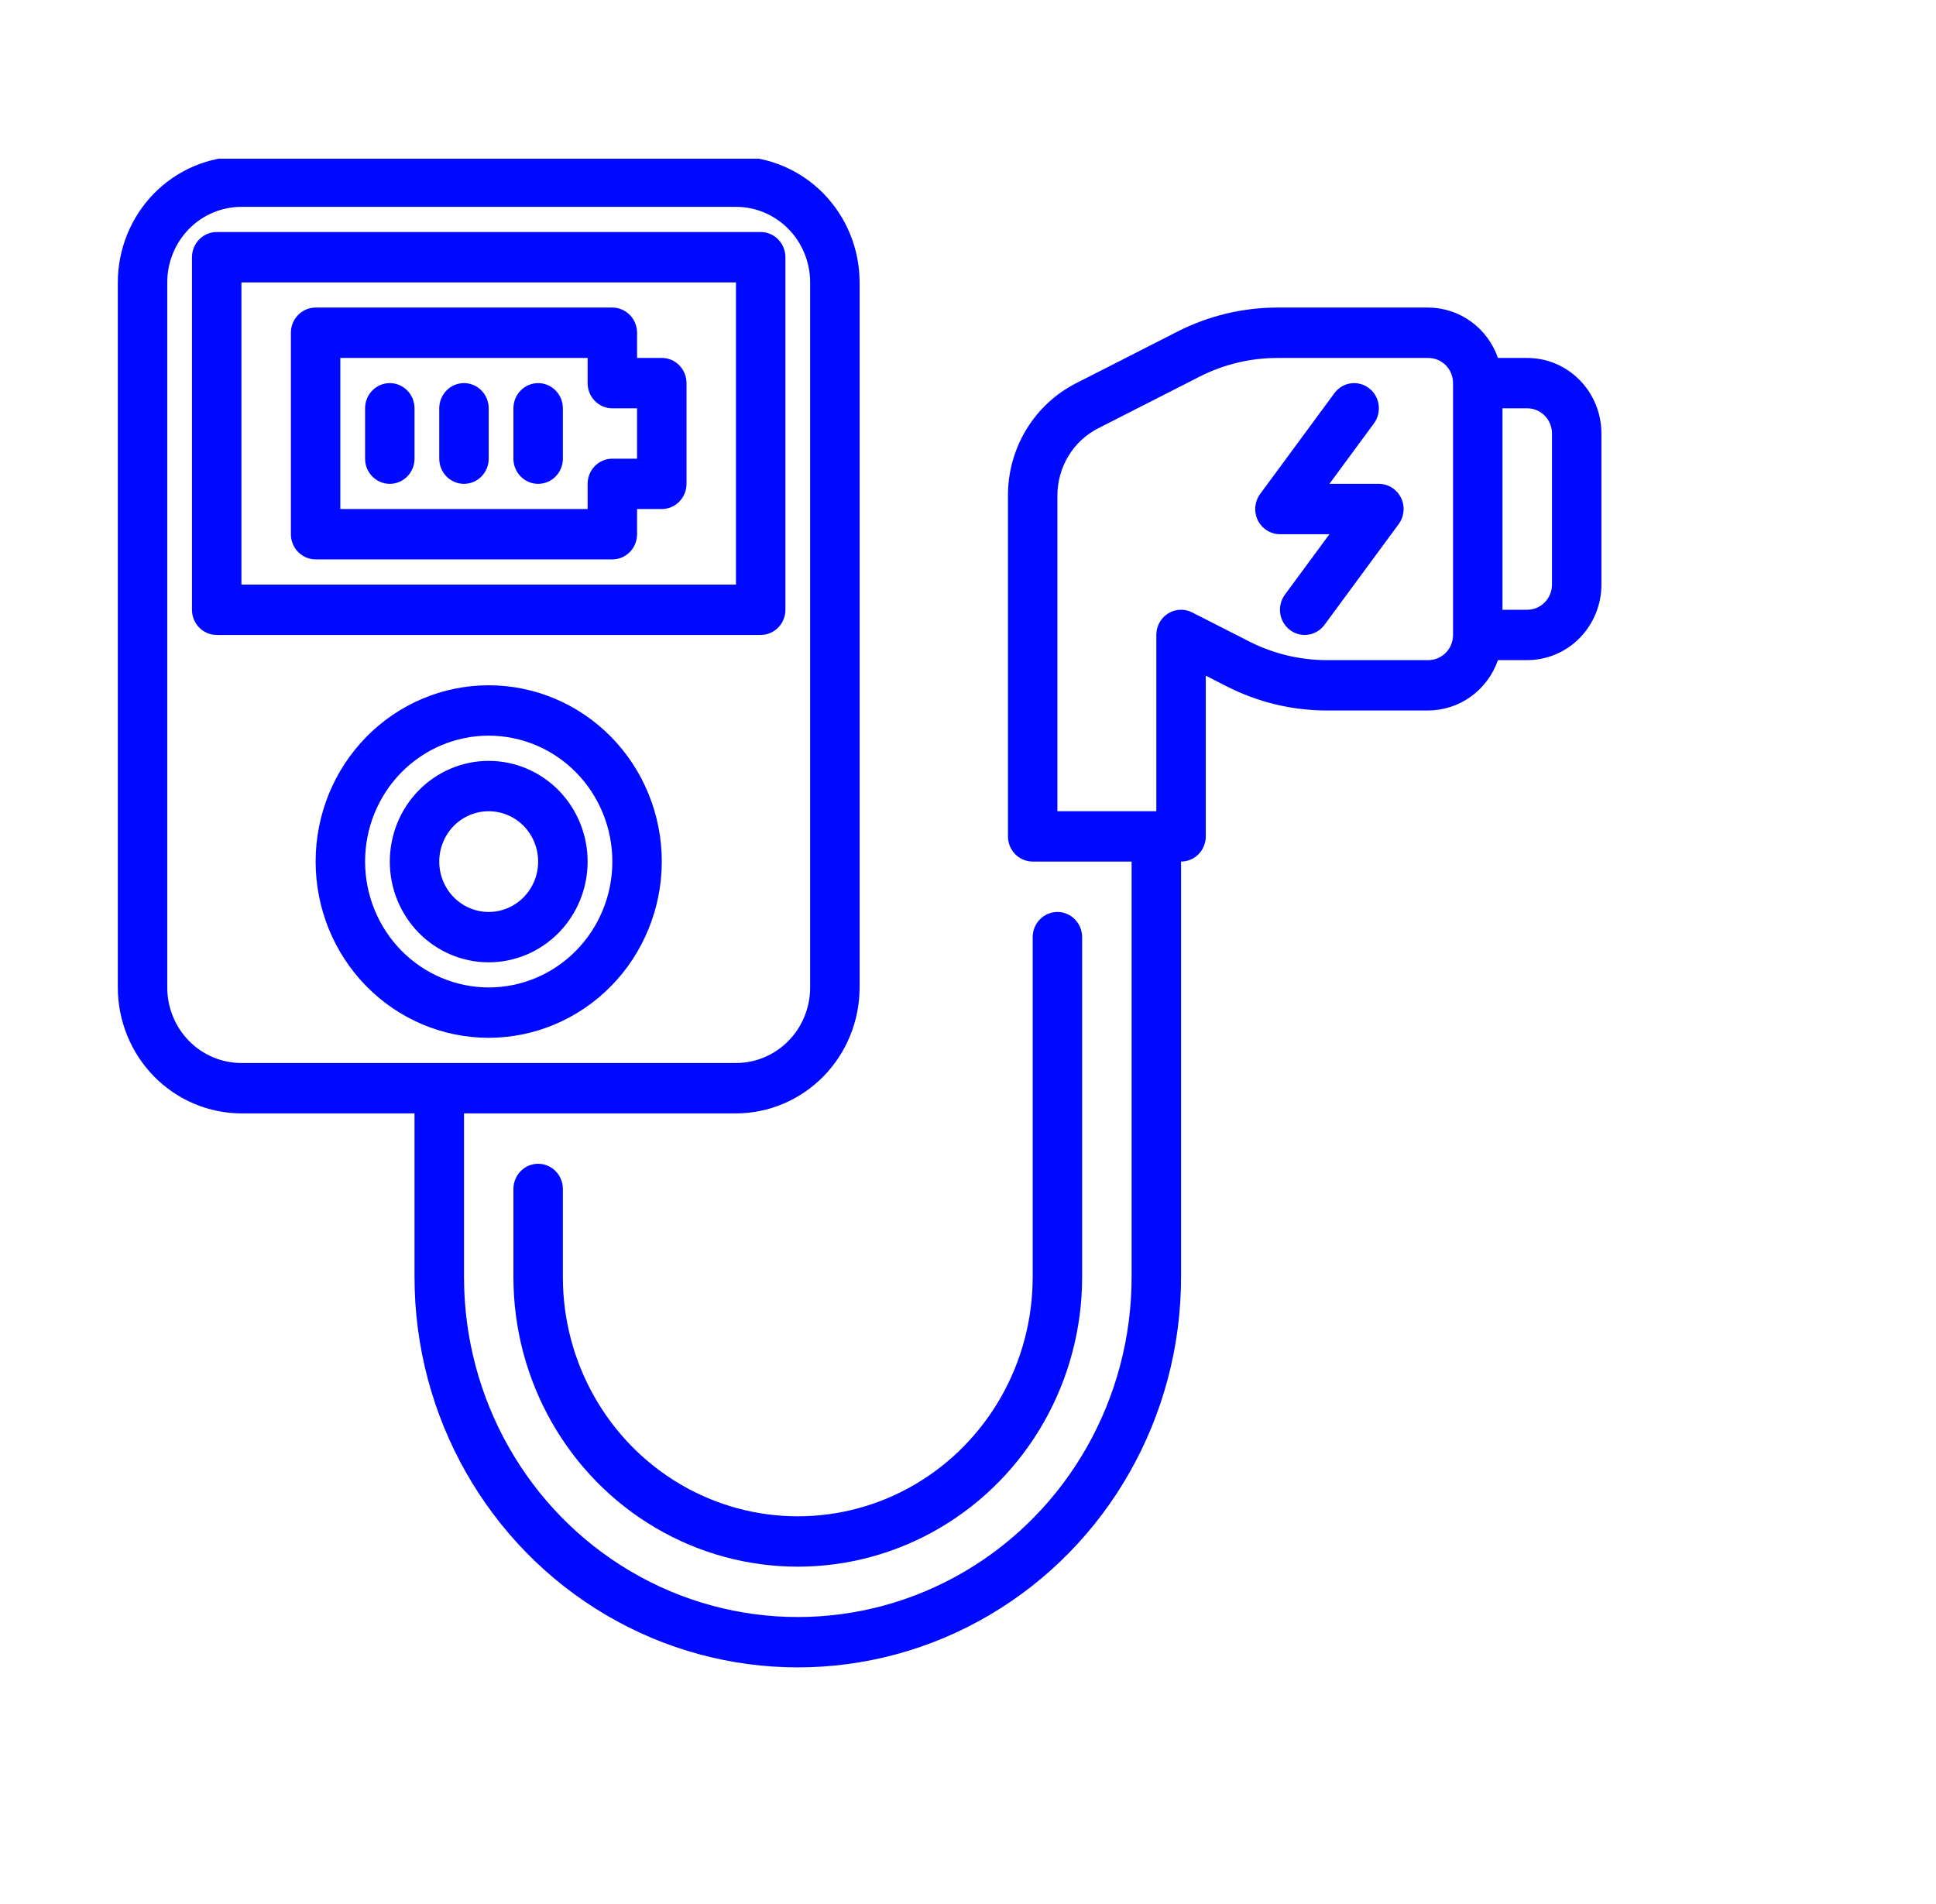
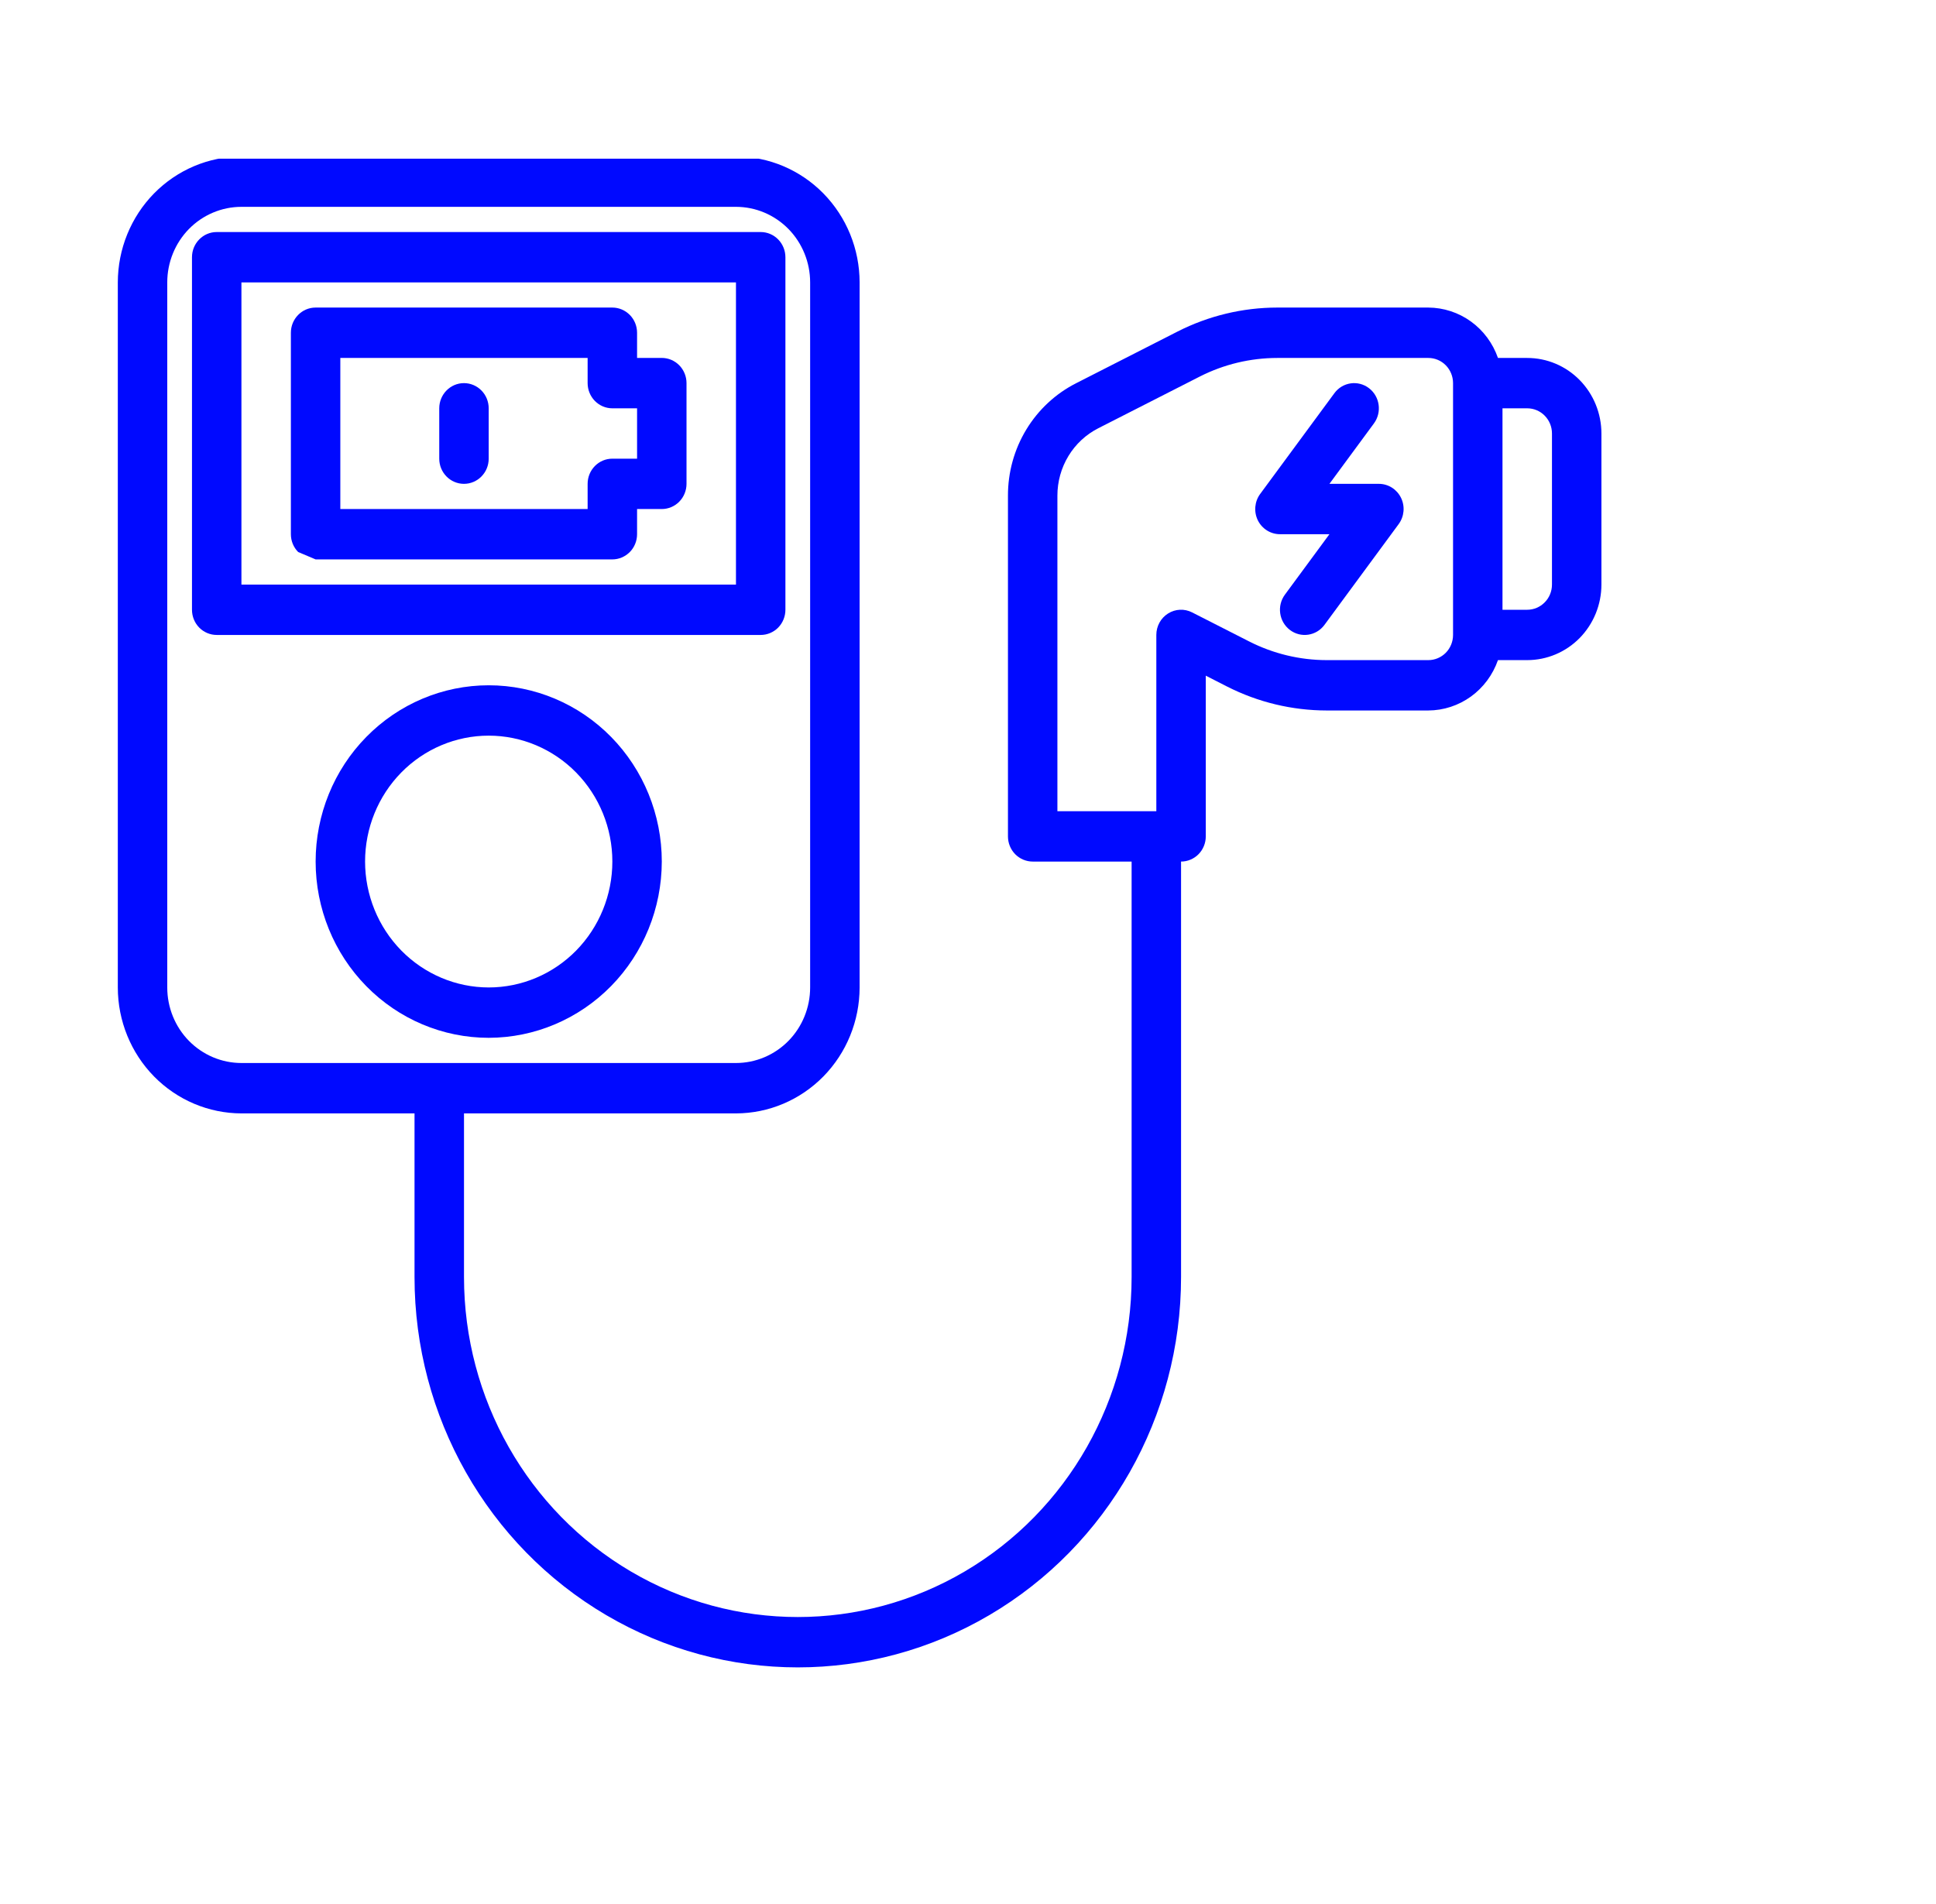
<svg xmlns="http://www.w3.org/2000/svg" width="61" height="60" viewBox="0 0 61 60" fill="none">
  <g clip-path="url(#clip0_2108_109551)">
    <path d="M24.747 19.215V8.106C24.747 7.896 24.665 7.694 24.519 7.545C24.373 7.396 24.175 7.312 23.968 7.312H6.828C6.398 7.312 6.049 7.668 6.049 8.106V19.215C6.049 19.426 6.131 19.628 6.277 19.777C6.423 19.925 6.621 20.009 6.828 20.009H23.968C24.175 20.009 24.373 19.925 24.519 19.777C24.665 19.628 24.747 19.426 24.747 19.215ZM23.189 18.422H7.607V8.9H23.189V18.422Z" fill="#0009FF" />
    <path d="M48.12 11.279H47.198C47.037 10.817 46.74 10.416 46.348 10.132C45.955 9.848 45.486 9.695 45.004 9.692H40.243C39.154 9.693 38.081 9.951 37.106 10.446L33.913 12.073C33.264 12.401 32.719 12.907 32.338 13.534C31.957 14.161 31.757 14.884 31.759 15.622V26.357C31.759 26.567 31.841 26.769 31.987 26.918C32.133 27.066 32.332 27.15 32.538 27.15H35.655V40.244C35.655 44.071 33.65 47.608 30.396 49.521C27.142 51.435 23.132 51.435 19.878 49.521C16.624 47.608 14.62 44.071 14.62 40.244V35.086H23.19C24.222 35.084 25.212 34.666 25.943 33.922C26.673 33.178 27.084 32.17 27.085 31.118V8.899C27.084 7.847 26.673 6.839 25.943 6.095C25.212 5.351 24.222 4.933 23.19 4.932H7.608C6.575 4.933 5.585 5.351 4.854 6.095C4.124 6.839 3.714 7.847 3.712 8.899V31.118C3.713 32.17 4.124 33.178 4.854 33.922C5.585 34.666 6.575 35.084 7.608 35.086H13.061V40.244C13.061 44.638 15.363 48.698 19.099 50.895C22.835 53.093 27.439 53.093 31.175 50.895C34.911 48.698 37.213 44.638 37.213 40.244V27.15C37.419 27.15 37.618 27.066 37.764 26.918C37.91 26.769 37.992 26.567 37.992 26.357V21.292L38.664 21.635C39.639 22.13 40.712 22.388 41.801 22.389H45.004C45.486 22.387 45.955 22.233 46.348 21.949C46.74 21.665 47.037 21.264 47.198 20.802H48.12C48.74 20.802 49.335 20.551 49.773 20.105C50.211 19.658 50.458 19.052 50.458 18.421V13.66C50.458 13.029 50.211 12.423 49.773 11.977C49.335 11.53 48.74 11.28 48.12 11.28L48.12 11.279ZM5.27 31.118V8.899C5.27 8.268 5.516 7.662 5.954 7.215C6.393 6.769 6.987 6.518 7.607 6.518H23.189C23.809 6.518 24.404 6.769 24.842 7.215C25.28 7.662 25.526 8.268 25.526 8.899V31.118C25.526 31.749 25.28 32.355 24.842 32.801C24.404 33.247 23.809 33.498 23.189 33.498H7.607C6.987 33.498 6.393 33.247 5.954 32.801C5.516 32.355 5.27 31.749 5.27 31.118ZM45.004 20.802H41.801C40.954 20.801 40.12 20.6 39.362 20.215L37.561 19.298V19.298C37.32 19.175 37.033 19.188 36.803 19.333C36.573 19.478 36.434 19.733 36.434 20.008V25.563H33.317V15.622C33.316 15.18 33.436 14.746 33.665 14.369C33.893 13.993 34.22 13.69 34.609 13.493L37.803 11.866C38.561 11.481 39.396 11.281 40.243 11.28H45.004C45.211 11.28 45.409 11.363 45.555 11.512C45.701 11.661 45.783 11.863 45.783 12.073V20.008C45.783 20.219 45.701 20.421 45.555 20.57C45.409 20.718 45.211 20.802 45.004 20.802L45.004 20.802ZM48.9 18.421C48.9 18.632 48.818 18.834 48.671 18.982C48.525 19.131 48.327 19.215 48.12 19.215H47.341V12.867H48.12C48.327 12.867 48.525 12.95 48.671 13.099C48.818 13.248 48.9 13.45 48.9 13.66V18.421Z" fill="#0009FF" />
    <path d="M20.852 27.149C20.852 25.676 20.277 24.263 19.255 23.222C18.232 22.18 16.845 21.595 15.398 21.595C13.952 21.595 12.565 22.18 11.542 23.222C10.519 24.263 9.945 25.676 9.945 27.149C9.945 28.623 10.519 30.035 11.542 31.077C12.565 32.119 13.952 32.704 15.398 32.704C16.844 32.702 18.23 32.116 19.253 31.075C20.275 30.034 20.85 28.622 20.852 27.149ZM11.503 27.149C11.503 26.097 11.913 25.088 12.643 24.344C13.374 23.6 14.365 23.182 15.398 23.182C16.431 23.182 17.422 23.6 18.153 24.344C18.883 25.088 19.294 26.097 19.294 27.149C19.294 28.202 18.883 29.211 18.153 29.955C17.422 30.699 16.431 31.117 15.398 31.117C14.366 31.116 13.375 30.697 12.645 29.954C11.915 29.21 11.504 28.201 11.503 27.149Z" fill="#0009FF" />
-     <path d="M18.515 27.151C18.515 26.309 18.186 25.502 17.602 24.906C17.017 24.311 16.224 23.977 15.398 23.977C14.572 23.977 13.779 24.311 13.194 24.906C12.61 25.502 12.282 26.309 12.282 27.151C12.282 27.992 12.61 28.8 13.194 29.395C13.779 29.99 14.572 30.325 15.398 30.325C16.224 30.325 17.017 29.99 17.602 29.395C18.186 28.8 18.515 27.992 18.515 27.151ZM13.84 27.151C13.84 26.73 14.004 26.326 14.296 26.028C14.588 25.731 14.985 25.564 15.398 25.564C15.811 25.564 16.208 25.731 16.5 26.028C16.792 26.326 16.956 26.73 16.956 27.151C16.956 27.572 16.792 27.975 16.5 28.273C16.208 28.57 15.811 28.738 15.398 28.738C14.985 28.738 14.588 28.57 14.296 28.273C14.004 27.975 13.84 27.572 13.84 27.151Z" fill="#0009FF" />
-     <path d="M16.956 36.673C16.526 36.673 16.177 37.028 16.177 37.467V40.244C16.177 43.504 17.885 46.517 20.657 48.147C23.429 49.777 26.845 49.777 29.616 48.147C32.388 46.517 34.096 43.504 34.096 40.244V29.532C34.096 29.094 33.747 28.738 33.317 28.738C32.887 28.738 32.538 29.094 32.538 29.532V40.244C32.538 42.937 31.127 45.426 28.837 46.773C26.547 48.119 23.726 48.119 21.436 46.773C19.146 45.426 17.735 42.937 17.735 40.244V37.467C17.735 37.256 17.653 37.054 17.507 36.906C17.361 36.757 17.163 36.673 16.956 36.673H16.956Z" fill="#0009FF" />
    <path d="M43.446 15.247H41.888L43.29 13.343C43.548 12.992 43.478 12.495 43.134 12.232C42.79 11.969 42.301 12.04 42.044 12.391L39.706 15.565C39.529 15.805 39.501 16.127 39.632 16.396C39.765 16.665 40.035 16.834 40.329 16.834H41.888L40.485 18.739C40.227 19.09 40.297 19.587 40.641 19.85C40.985 20.113 41.474 20.042 41.732 19.691L44.069 16.517C44.246 16.276 44.275 15.955 44.143 15.686C44.011 15.417 43.741 15.247 43.446 15.247Z" fill="#0009FF" />
-     <path d="M9.944 17.628H19.294C19.5 17.628 19.698 17.544 19.845 17.395C19.991 17.247 20.073 17.045 20.073 16.834V16.041H20.852C21.058 16.041 21.257 15.957 21.403 15.808C21.549 15.659 21.631 15.457 21.631 15.247V12.073C21.631 11.863 21.549 11.661 21.403 11.512C21.257 11.363 21.058 11.279 20.852 11.279H20.073V10.486C20.073 10.275 19.991 10.074 19.845 9.925C19.698 9.776 19.5 9.692 19.294 9.692H9.944C9.514 9.692 9.165 10.048 9.165 10.486V16.834C9.165 17.045 9.247 17.247 9.394 17.395C9.54 17.544 9.738 17.628 9.944 17.628ZM10.723 11.279H18.515V12.073C18.515 12.283 18.597 12.485 18.743 12.634C18.889 12.783 19.087 12.867 19.294 12.867H20.073V14.454H19.294C18.863 14.454 18.515 14.809 18.515 15.247V16.041H10.723V11.279Z" fill="#0009FF" />
-     <path d="M12.282 12.073C11.851 12.073 11.503 12.429 11.503 12.867V14.454C11.503 14.892 11.851 15.247 12.282 15.247C12.712 15.247 13.061 14.892 13.061 14.454V12.867C13.061 12.656 12.979 12.454 12.833 12.306C12.687 12.157 12.488 12.073 12.282 12.073Z" fill="#0009FF" />
+     <path d="M9.944 17.628H19.294C19.5 17.628 19.698 17.544 19.845 17.395C19.991 17.247 20.073 17.045 20.073 16.834V16.041H20.852C21.058 16.041 21.257 15.957 21.403 15.808C21.549 15.659 21.631 15.457 21.631 15.247V12.073C21.631 11.863 21.549 11.661 21.403 11.512C21.257 11.363 21.058 11.279 20.852 11.279H20.073V10.486C20.073 10.275 19.991 10.074 19.845 9.925C19.698 9.776 19.5 9.692 19.294 9.692H9.944C9.514 9.692 9.165 10.048 9.165 10.486V16.834C9.165 17.045 9.247 17.247 9.394 17.395ZM10.723 11.279H18.515V12.073C18.515 12.283 18.597 12.485 18.743 12.634C18.889 12.783 19.087 12.867 19.294 12.867H20.073V14.454H19.294C18.863 14.454 18.515 14.809 18.515 15.247V16.041H10.723V11.279Z" fill="#0009FF" />
    <path d="M14.619 12.073C14.189 12.073 13.84 12.429 13.84 12.867V14.454C13.84 14.892 14.189 15.247 14.619 15.247C15.049 15.247 15.398 14.892 15.398 14.454V12.867C15.398 12.656 15.316 12.454 15.17 12.306C15.024 12.157 14.826 12.073 14.619 12.073Z" fill="#0009FF" />
-     <path d="M16.956 12.073C16.526 12.073 16.177 12.429 16.177 12.867V14.454C16.177 14.892 16.526 15.247 16.956 15.247C17.387 15.247 17.735 14.892 17.735 14.454V12.867C17.735 12.656 17.653 12.454 17.507 12.306C17.361 12.157 17.163 12.073 16.956 12.073Z" fill="#0009FF" />
  </g>
  <defs>
    <clipPath id="clip0_2108_109551">
      <rect width="54" height="48" fill="white" transform="translate(1 5)" />
    </clipPath>
  </defs>
</svg>